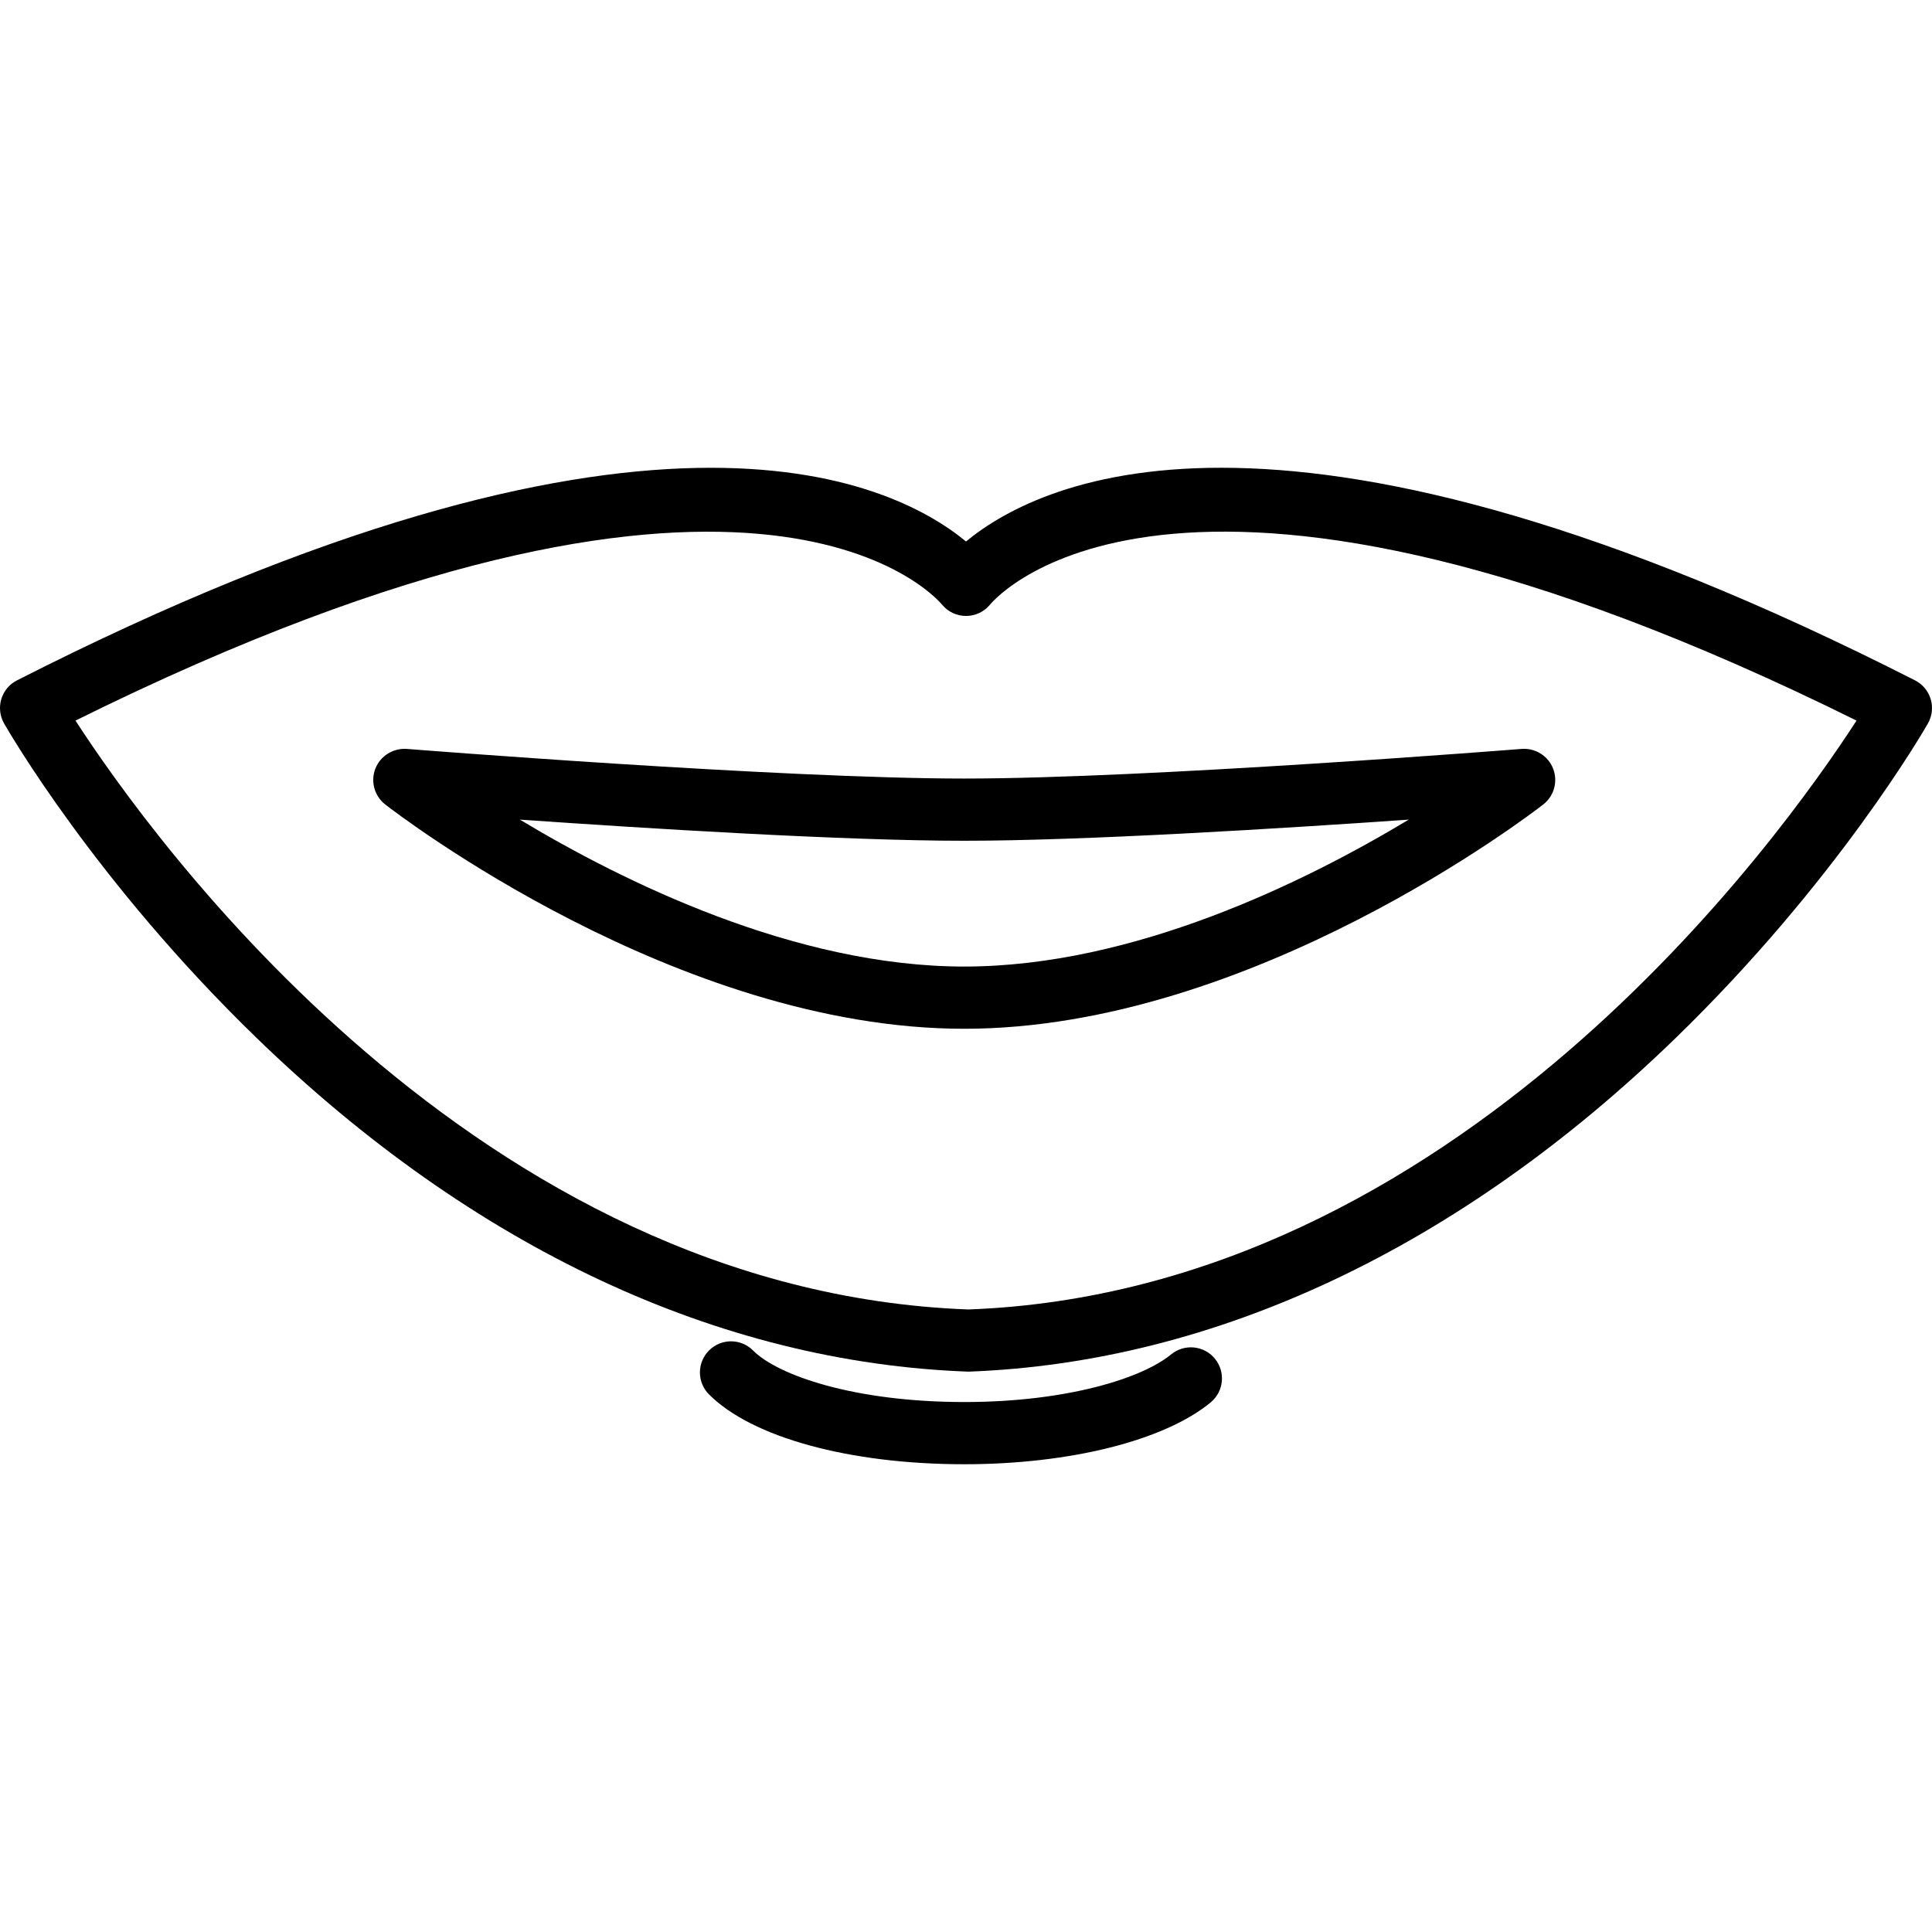
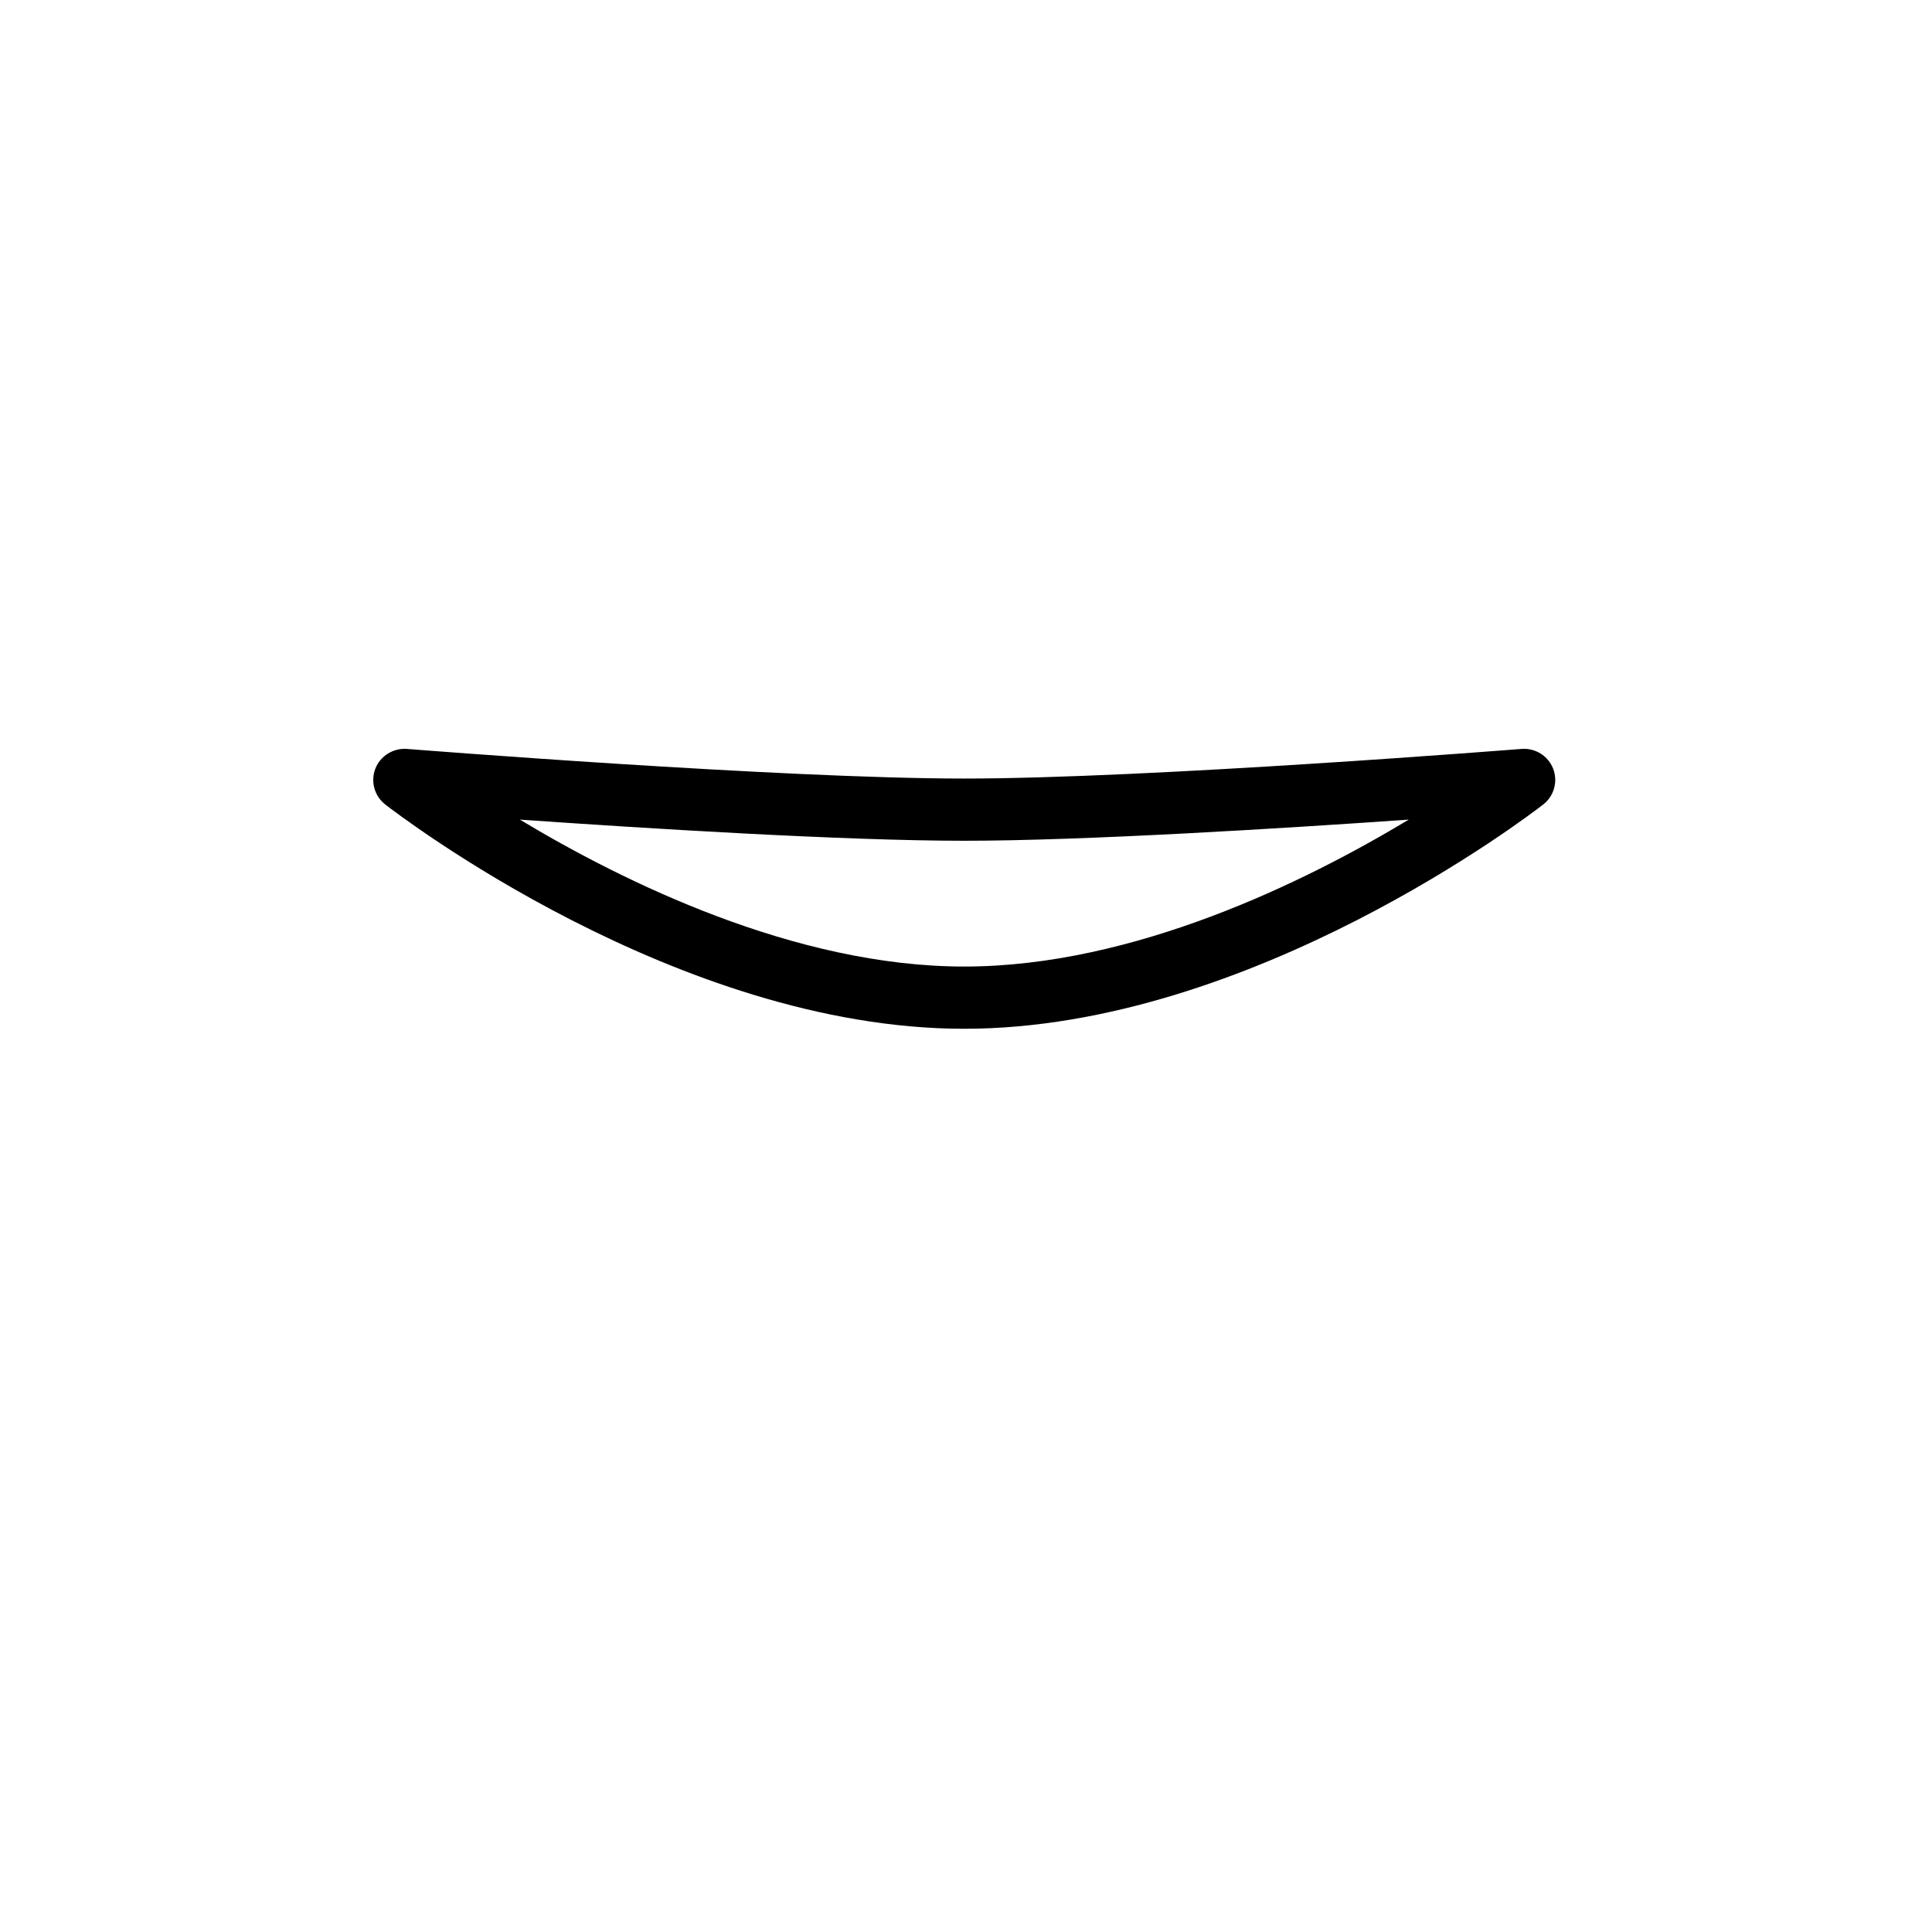
<svg xmlns="http://www.w3.org/2000/svg" version="1.1" id="Capa_1" x="0px" y="0px" viewBox="0 0 424.02 424.02" style="enable-background:new 0 0 424.02 424.02;" xml:space="preserve">
  <g>
    <g>
-       <path d="M423.736,153.445c-0.532-1.789-1.782-3.28-3.447-4.127C283.4,79.689,229.066,104.774,212.013,118.84    c-17.073-14.056-71.407-39.144-208.282,30.478c-1.669,0.846-2.915,2.338-3.447,4.127s-0.311,3.717,0.614,5.338    c0.799,1.403,20.026,34.765,55.566,69.158c47.353,45.824,101.147,71.1,156.081,73.097c54.193-1.993,107.82-27.273,155.088-73.1    c35.468-34.393,54.688-67.751,55.487-69.154C424.05,157.165,424.268,155.233,423.736,153.445z M212.546,287.391    c-107.913-3.956-179.18-103.305-195.98-129.242c148.04-73.346,188.515-27.45,190.194-25.436c1.294,1.567,3.219,2.471,5.253,2.471    c2.034,0,3.96-0.908,5.26-2.475c1.666-2.017,42.107-47.927,190.181,25.44C390.674,184.083,319.533,283.438,212.546,287.391z" />
-     </g>
+       </g>
  </g>
  <g>
    <g>
      <path d="M340.87,168.702c-1.092-2.816-3.912-4.56-6.905-4.338c-0.819,0.065-82.101,6.506-122.341,6.506    c-40.24,0-121.521-6.438-122.341-6.506c-2.966-0.212-5.813,1.529-6.905,4.338c-1.085,2.813-0.205,6.007,2.174,7.861    c2.587,2.01,64.014,49.224,127.075,49.224c63.058,0,124.484-47.213,127.068-49.224C341.078,174.71,341.955,171.511,340.87,168.702    z M211.624,212.13c-37.141,0-74.865-18.609-97.526-32.246c27.696,1.935,71.182,4.642,97.526,4.639    c26.361,0,69.867-2.71,97.56-4.642C286.543,193.517,248.829,212.13,211.624,212.13z" />
    </g>
  </g>
  <g>
    <g>
-       <path d="M266.633,298.187c-2.4-2.912-6.694-3.325-9.612-0.928c-6.315,5.202-22.801,10.448-45.394,10.448    c-24.112,0-40.926-5.861-46.346-11.308c-2.659-2.679-6.98-2.686-9.653-0.027c-2.673,2.659-2.686,6.984-0.027,9.653    c9.414,9.458,30.88,15.336,56.026,15.336c23.194,0,43.912-5.198,54.074-13.565C268.606,305.399,269.026,301.102,266.633,298.187z" />
-     </g>
+       </g>
  </g>
  <g>
</g>
  <g>
</g>
  <g>
</g>
  <g>
</g>
  <g>
</g>
  <g>
</g>
  <g>
</g>
  <g>
</g>
  <g>
</g>
  <g>
</g>
  <g>
</g>
  <g>
</g>
  <g>
</g>
  <g>
</g>
  <g>
</g>
</svg>